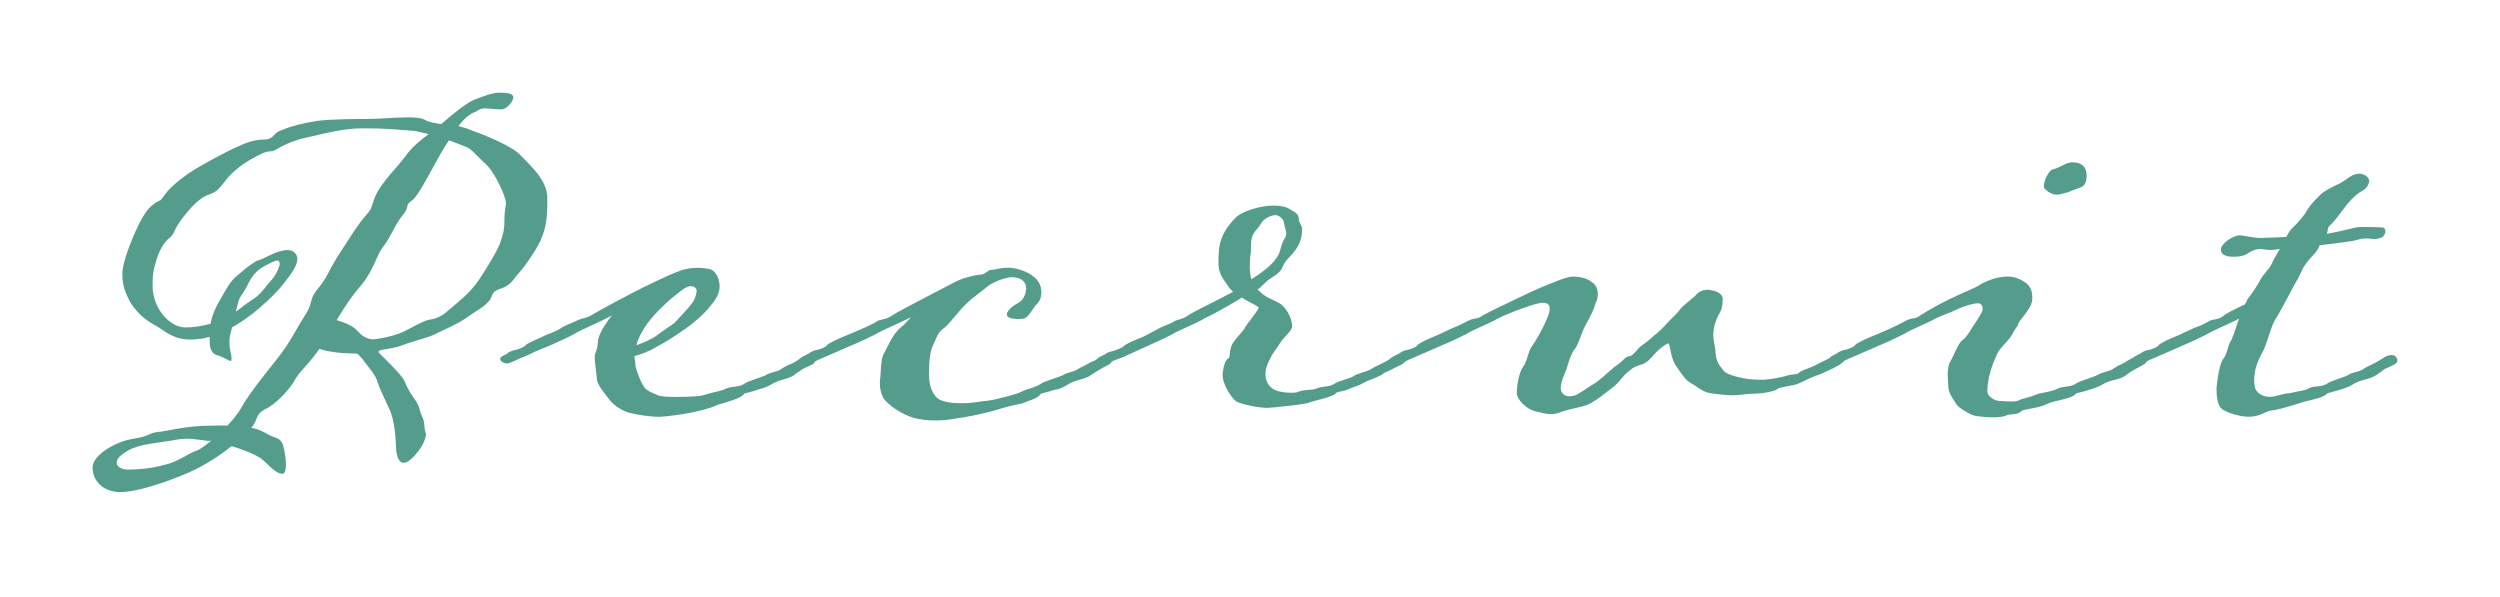
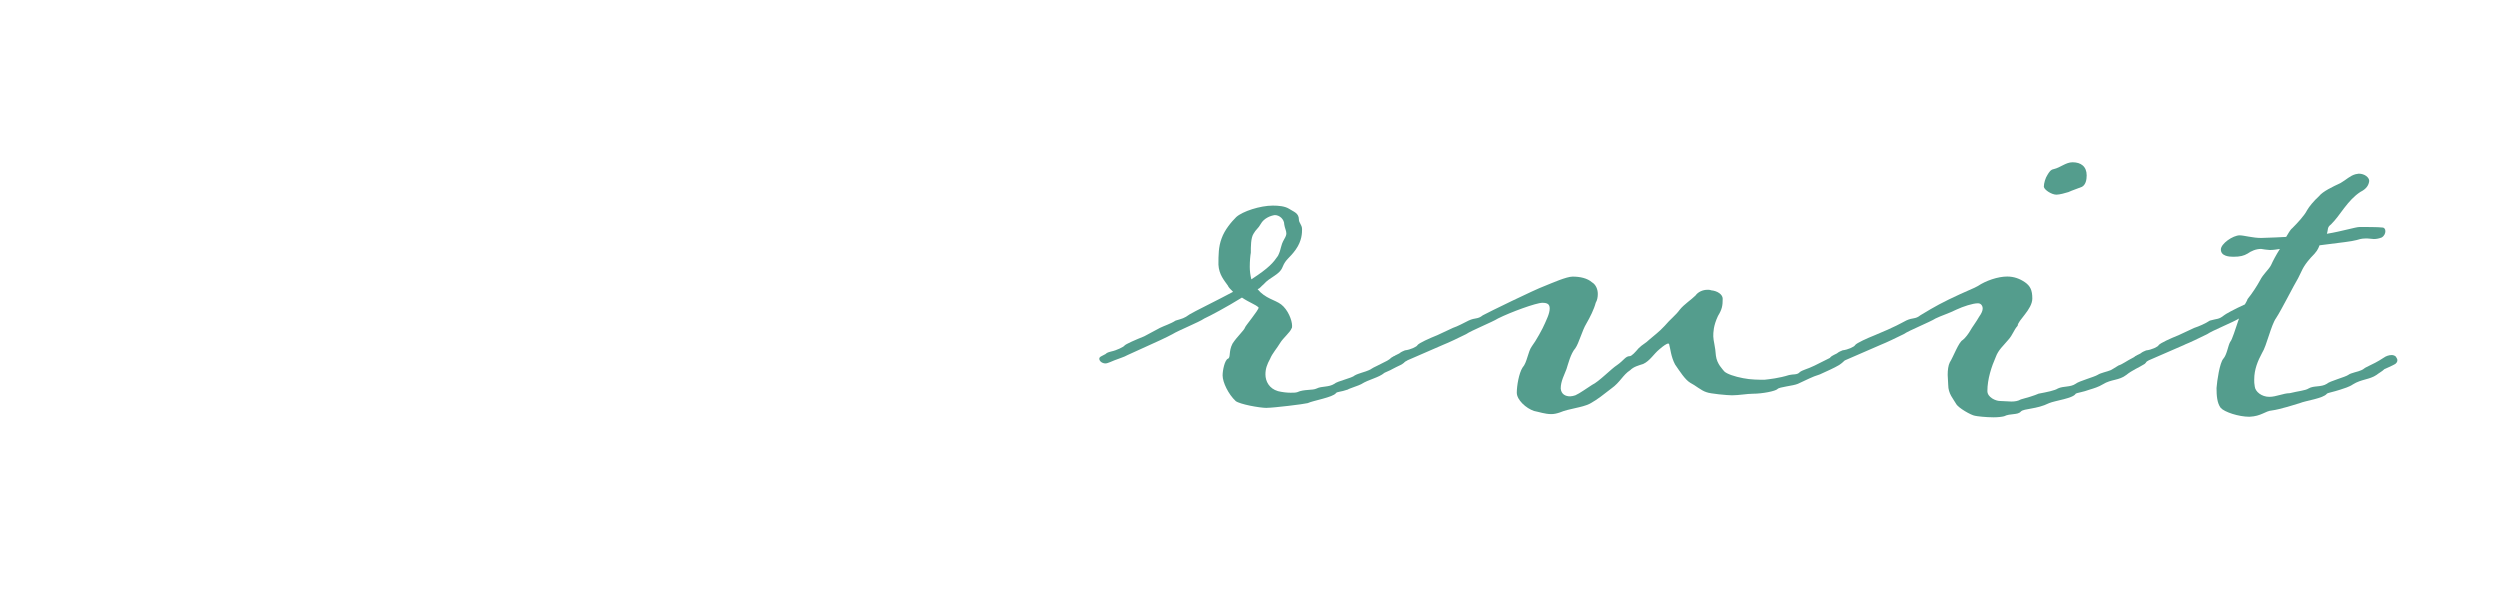
<svg xmlns="http://www.w3.org/2000/svg" id="_レイヤー_2" data-name="レイヤー 2" viewBox="0 0 67 16">
  <defs>
    <style>
      .cls-1 {
        fill: #549d8d;
      }

      .cls-2 {
        fill: none;
      }

      .cls-3 {
        isolation: isolate;
      }
    </style>
  </defs>
  <g id="_文字" data-name="文字">
    <g>
      <g id="Recruit" class="cls-3">
        <g class="cls-3">
-           <path class="cls-1" d="M10.901,3.144c.21,0,.392.014.49.069.112.07.266.084.434.112.322-.28.687-.574.896-.658.196-.07.462-.183.658-.183.14,0,.378,0,.378.127,0,.111-.182.321-.322.321-.182,0-.308-.027-.448-.027-.084,0-.154.027-.224.084-.168.056-.322.182-.476.392l.21.057c.462.168,1.247.477,1.471.742.238.252.7.645.7,1.121,0,.518,0,.91-.364,1.471-.364.56-.364.476-.546.729-.196.237-.336.21-.477.294-.14.098-.056.182-.238.336-.14.14-.28.196-.532.378-.252.183-.672.351-.883.463-.224.098-.518.153-.882.294-.322.112-.603.084-.603.168,0,.028.617.588.701.784.168.42.308.463.392.715.056.252.126.238.14.504.014.154.042.168.042.21,0,.028-.014.07-.042.154-.056.183-.364.603-.561.603-.098,0-.168-.112-.196-.322-.014-.196-.014-.673-.154-1.051-.168-.378-.294-.616-.35-.798-.042-.196-.308-.463-.392-.603-.112-.112-.126-.154-.168-.154s-.645,0-.995-.126c-.294.42-.49.561-.63.784-.14.28-.546.715-.84.841-.252.14-.154.238-.351.49.14.027.252.069.351.126.294.182.392.098.49.322.042.14.084.364.084.532,0,.14-.028.252-.098.252-.21,0-.434-.336-.63-.448-.112-.07-.406-.196-.729-.294-.238.196-.518.378-.742.504-.392.238-1.639.729-2.241.729-.448,0-.743-.294-.743-.658,0-.336.617-.7,1.093-.771.462-.07.392-.154.658-.182.252-.015.714-.169,1.415-.169.14,0,.294-.014.448,0,.154-.168.294-.336.378-.49.266-.49.938-1.246,1.191-1.624.252-.379.28-.491.518-.854.224-.351.084-.393.336-.701.266-.322.252-.42.532-.868.294-.448.434-.687.616-.925.21-.28.252-.252.322-.49.098-.322.21-.448.378-.672.168-.21.266-.294.504-.603.154-.224.378-.406.616-.588l-.364-.084c-.588-.043-.785-.07-1.373-.07-.574,0-.98.126-1.555.252s-.812.364-.924.364c-.154,0-.252.056-.561.224-.294.169-.561.406-.687.589-.14.168-.196.266-.392.336-.182.056-.378.183-.7.589-.308.392-.238.476-.393.588-.14.098-.294.364-.378.7-.07.238-.07.364-.07.574,0,.616.462,1.121.883,1.121.224,0,.462-.042.672-.099.042-.237.126-.42.238-.616.168-.28.28-.532.491-.687.21-.182.294-.252.518-.392.126,0,.504-.28.812-.28.196,0,.266.14.266.238,0,.182-.168.406-.364.658-.252.322-.645.658-.84.812-.098.07-.294.224-.546.364l-.056.224c-.014.07-.014.126-.014.183,0,.196.056.308.056.434,0,.042,0,.057-.028.057-.056,0-.196-.112-.364-.154-.182-.056-.196-.252-.196-.448v-.042c-.098.028-.21.056-.308.056-.07.015-.14.015-.196.015-.519,0-.701-.253-.98-.393-.294-.168-.462-.336-.63-.588-.126-.225-.224-.463-.224-.743,0-.056,0-.111.014-.182.042-.336.462-1.415.743-1.653.266-.237.224-.084.35-.28.126-.195.406-.434.672-.616.266-.182,1.008-.588,1.373-.742.378-.168.519-.154.729-.168.196-.042.168-.182.406-.252.224-.099.56-.183.911-.238.378-.056,1.19-.056,1.387-.056.322,0,.714-.042,1.037-.042ZM5.662,11.814h-.098c-.252-.027-.378-.056-.546-.056-.112,0-.252.014-.462.056-.532.084-.938.099-1.261.351-.126.084-.168.168-.168.238,0,.112.14.182.308.182.266,0,.603-.027.967-.126.35-.07.672-.322.854-.378.07-.014.225-.126.406-.267ZM6.32,8.354c.14-.098.266-.21.42-.308.21-.126.308-.267.42-.406.126-.154.182-.183.294-.42.028-.07.042-.112.042-.154,0-.057-.028-.084-.07-.084s-.084.027-.154.056c-.21.099-.448.21-.603.532s-.21.336-.252.435c-.028.056-.056.196-.098.35ZM9.023,8.579c.309.098.435.154.588.322.154.182.378.196.378.196,0,0,.448-.042.798-.196.35-.168.49-.267.672-.322.168-.028.35-.07.546-.252.182-.168.56-.421.84-.841.266-.406.434-.687.546-.938.084-.238.126-.364.126-.616,0-.322.042-.393.042-.49,0-.042-.014-.098-.042-.183-.098-.279-.322-.714-.518-.882-.196-.168-.336-.364-.49-.435l-.477-.182-.126.196c-.308.504-.687,1.316-.882,1.429-.182.126-.028.153-.252.406-.21.266-.266.504-.504.826-.14.168-.154.322-.364.7-.224.393-.266.309-.672.925l-.21.336Z" />
-           <path class="cls-1" d="M17.857,11.156c-.056,0-.112.015-.168.015-.28,0-.617-.057-.841-.112-.252-.084-.42-.225-.518-.351-.112-.154-.336-.392-.336-.574-.014-.182-.056-.42-.056-.574,0-.098.07-.154.084-.378,0-.183.168-.463.378-.729-.322.182-.882.406-1.022.504-.154.084-.49.238-.588.28-.154.07-.434.168-.616.267-.112.056-.252.098-.35.153-.042.015-.182.084-.224.084-.098,0-.196-.056-.196-.126,0-.056.098-.084.196-.14.042-.056.098-.056.154-.084.126-.014.308-.098.336-.141.042-.056.308-.153.532-.266.098-.042.308-.112.42-.196.098-.07.28-.126.42-.196.168-.084.21-.042.378-.14.21-.126,1.064-.589,1.415-.757.546-.266.729-.35.995-.448.126-.042.28-.069.434-.069.14,0,.266.014.364.042.168.069.238.294.238.462,0,.182-.112.364-.238.504-.154.211-.462.477-.687.631-.266.182-.49.336-.784.49-.182.112-.42.196-.574.238,0,.084.028.168.028.266.028.141.168.505.266.603.126.112.266.14.336.182.056.028.28.042.476.042.504,0,.714-.027.812-.069.196-.057.448-.099.532-.154.168-.07.336-.028.49-.126.07-.07.49-.183.588-.238.07-.056.252-.084.35-.126.084-.042.028-.028.21-.126.07-.028.168-.07.21-.099.056-.027.168-.111.182-.126.056-.027.126-.056.196-.056.042,0,.084.014.126.042.028.042.042.07.042.098,0,.057-.042.084-.056.099-.084.042-.294.14-.294.14-.056.057-.168.099-.21.154-.196.126-.392.112-.616.252-.112.07-.252.112-.364.141-.182.069-.336.084-.364.111-.07.127-.532.238-.714.295-.14.084-.7.238-1.373.308ZM17.059,9.251c.168-.056.378-.153.49-.224.224-.168.462-.322.518-.364.07-.07.42-.448.476-.532.07-.084.126-.238.126-.351,0-.042-.056-.111-.154-.111-.056,0-.126.027-.21.084-.224.168-.393.308-.49.406-.196.182-.546.532-.701.924-.042.084-.042.112-.056.168Z" />
-           <path class="cls-1" d="M26.789,10.96c-.35.112-.896.225-1.247.267-.126.028-.308.042-.477.042-.21,0-.434-.028-.574-.07-.266-.069-.686-.322-.826-.546-.07-.154-.084-.267-.084-.378,0-.057,0-.112.014-.183.014-.196.014-.448.084-.603.098-.153.224-.518.462-.714.098-.07.182-.183.28-.28-.252.14-.812.364-.953.462-.168.084-.49.238-.603.28l-.966.42c-.014.015-.154.084-.224.084-.07,0-.168-.056-.182-.126,0-.056.07-.084.182-.14.07-.056.098-.056.154-.084.14-.014.322-.098.336-.141.042-.056.322-.182.532-.266.546-.225.714-.309.841-.393.196-.056.238-.042.378-.14.14-.099,1.177-.631,1.443-.771.126-.07.322-.168.434-.21.21-.07.448-.112.504-.112.098,0,.182-.126.266-.126.112,0,.21-.056.476-.056.28,0,.799.195.854.532.014.056.014.098.014.14,0,.126-.042.225-.126.309-.098.098-.168.266-.28.35-.056.042-.126.042-.21.042-.098,0-.21-.014-.252-.042-.042-.014-.056-.056-.056-.084,0-.056.056-.126.154-.21.154-.112.252-.112.322-.294.028-.07.042-.141.042-.196,0-.168-.14-.294-.378-.294-.182,0-.561.14-.729.308-.21.168-.448.309-.743.673-.294.35-.294.336-.42.434-.112.112-.14.225-.224.406-.084.154-.112.463-.112.785,0,.336.126.56.224.63.084.084.308.141.659.141.308,0,.532-.057.714-.07.21-.028.798-.183.882-.238.168-.084.378-.112.518-.21.084-.07.504-.183.603-.238.07-.056.252-.084.336-.126.084-.042.028-.028.238-.126.042-.028.14-.07.168-.099.07-.014.154-.056.196-.111.056-.028.14-.07.21-.07.042,0,.084.014.112.042.028.042.042.07.042.098,0,.057-.042.084-.056.099-.07.042-.28.14-.504.294-.168.126-.392.112-.616.252-.084.057-.252.141-.35.141-.196.069-.336.084-.378.111-.07.127-.336.183-.49.253-.084.027-.322.056-.616.153Z" />
          <path class="cls-1" d="M33.957,10.932c-.21,0-.729-.099-.84-.183-.196-.182-.351-.504-.351-.687,0-.14.056-.406.14-.448.084-.027.014-.195.126-.406.126-.195.309-.35.336-.434,0-.028.364-.463.364-.532-.084-.084-.238-.126-.448-.267-.406.252-.854.49-1.009.561-.14.098-.7.322-.854.42-.154.084-.49.238-.588.28l-.616.28c-.098.056-.21.084-.35.14-.042.015-.182.084-.238.084-.084,0-.168-.056-.168-.126,0-.056.07-.069.168-.126.056-.056.126-.056.154-.069.14-.028.336-.126.35-.154.028-.042.322-.168.532-.252l.42-.225c.112-.056.294-.112.42-.196.182-.056.224-.056.378-.168.084-.056.771-.392,1.163-.603-.07-.069-.126-.126-.14-.168-.098-.14-.238-.294-.252-.56,0-.253,0-.477.084-.701.084-.238.266-.448.392-.574.168-.154.645-.308.98-.308.154,0,.322.014.435.084.126.084.266.112.266.294,0,.084.084.14.084.252,0,.099,0,.309-.168.547-.168.237-.266.252-.351.462-.084.224-.336.266-.518.477-.056.042-.084.098-.154.126.21.252.462.28.63.406.182.14.294.42.294.574,0,.027,0,.056-.014.069-.042.112-.224.253-.308.393-.084.141-.21.28-.266.42-.084.154-.126.267-.126.421,0,.182.098.378.336.448.112.027.238.042.336.042.07,0,.14,0,.182-.015.182-.084.406-.042.518-.098.14-.07.322-.028.476-.126.07-.07.477-.154.546-.225.098-.056.294-.098.378-.14.098-.042.028-.028.238-.126.252-.126.294-.141.364-.21.042-.028.112-.057.168-.057.028,0,.042-.014.056-.014.028,0,.056.014.07.028.042.042.084.069.084.111,0,.099-.238.169-.35.238-.07.042-.126.057-.21.099-.168.14-.406.168-.63.308-.042.028-.351.126-.351.141-.196.069-.294.056-.322.098-.084.112-.603.196-.757.267-.098.027-.91.126-1.092.126ZM33.494,7.15c0,.112.014.224.042.336.477-.308.588-.448.714-.63.098-.196.056-.252.168-.448.042-.07.056-.112.056-.154,0-.07-.042-.141-.056-.238,0-.14-.126-.252-.252-.252-.112.014-.294.084-.378.238-.07.126-.126.14-.196.266-.07.112-.07.337-.07.505-.014.069-.028.224-.028.378Z" />
          <path class="cls-1" d="M48.226,9.979c.084-.069.21-.084.406-.182l.42-.21c.042-.028.112-.057.21-.057.042,0,.084.015.112.028.042.042.042.07.042.112-.014.042-.112.098-.126.112-.14.084-.336.168-.518.252-.225.069-.336.14-.588.252-.126.056-.504.084-.546.14-.056.057-.406.126-.658.126-.154,0-.378.042-.561.042-.126,0-.588-.042-.687-.084-.14-.042-.294-.182-.434-.252-.14-.084-.28-.308-.406-.49-.112-.21-.126-.434-.154-.519,0-.027-.014-.042-.028-.042-.042,0-.126.057-.238.154-.154.126-.252.309-.434.393-.126.042-.252.07-.35.168-.196.126-.266.322-.504.49-.238.182-.35.28-.574.406-.224.112-.546.126-.812.238-.084.028-.154.042-.224.042-.168,0-.322-.057-.462-.084-.21-.07-.462-.294-.462-.49,0-.183.056-.519.154-.673.126-.14.14-.42.252-.574.098-.126.294-.477.35-.616.028-.07.126-.252.126-.393,0-.111-.056-.153-.196-.153-.168,0-.854.252-1.19.42-.154.098-.714.322-.854.42-.168.084-.49.238-.603.28l-.966.42c-.014.015-.154.084-.224.084-.07,0-.168-.056-.182-.126,0-.056.07-.084.182-.14.07-.056.098-.056.154-.084.14-.014.322-.098.336-.141.042-.056.322-.182.532-.266l.42-.196c.126-.042.28-.126.42-.196.182-.084.238-.027.378-.14.126-.07,1.387-.687,1.653-.784.21-.084.588-.253.756-.253.196,0,.393.042.519.154.098.057.154.183.154.309,0,.084-.014.168-.056.238-.042.168-.154.392-.252.56-.112.183-.196.519-.294.659-.126.14-.196.434-.238.56-.056.154-.154.322-.154.519.014.154.126.21.252.21.042,0,.098-.014.14-.028.126-.056.294-.182.448-.279.182-.084.518-.435.672-.532.182-.127.224-.238.336-.238.056,0,.154-.112.238-.21.112-.112.182-.127.294-.238.126-.112.252-.196.406-.364.154-.183.294-.28.406-.435.112-.14.308-.266.42-.378.07-.099.196-.154.322-.154.028,0,.07,0,.098.014.168.015.309.112.309.225,0,.182-.014.28-.126.462-.126.267-.126.448-.126.547,0,.111.056.28.07.518.028.225.182.364.224.421.07.069.28.14.504.182.21.042.42.042.575.042.126-.014.392-.042.658-.126.112-.028.21,0,.28-.07Z" />
          <path class="cls-1" d="M54.158,11.03c-.084.099-.28.042-.448.126-.056.015-.168.028-.28.028-.21,0-.448-.028-.504-.042-.098-.014-.448-.21-.504-.322-.07-.126-.21-.267-.21-.504,0-.099-.014-.183-.014-.267,0-.126.014-.252.056-.336.098-.154.238-.547.35-.603.07-.056.154-.168.21-.267.028-.056.154-.224.224-.35.07-.098.098-.168.098-.225,0-.069-.042-.14-.126-.14-.14,0-.393.084-.575.168-.196.099-.42.168-.56.238-.154.098-.714.322-.854.42-.168.084-.49.238-.602.28l-.967.42c-.014.015-.154.084-.224.084s-.168-.056-.182-.126c0-.056.07-.084.182-.14.07-.056.098-.056.154-.084.14-.014.322-.098.336-.141.042-.056.322-.182.532-.266.546-.225.701-.322.84-.393.182-.084.238-.027.378-.14.07-.042.406-.252.756-.42.462-.225.701-.309.785-.364.21-.141.532-.253.784-.253.182,0,.336.057.477.154.14.099.196.21.196.435,0,.294-.392.588-.392.729-.112.126-.126.238-.252.378-.126.154-.266.267-.336.462-.112.253-.224.589-.224.911,0,.168.224.266.336.266.098,0,.21.015.308.015s.182-.015.252-.057c.112-.027.392-.112.476-.154.224-.042.435-.084.519-.14.154-.07.336-.028.476-.126.084-.07.504-.183.588-.238s.252-.084.35-.126c.084-.042.042-.028.21-.126.098-.028.224-.126.392-.21.056-.028.14-.07.21-.07.07,0,.154.056.154.14,0,.057-.042.084-.056.099-.154.098-.336.168-.49.294-.196.154-.406.112-.63.252-.112.07-.252.112-.35.141-.182.069-.336.084-.378.111-.07.127-.546.183-.714.253-.336.168-.672.14-.756.224ZM55.923,4.699c0,.126-.028.252-.126.308-.14.057-.238.084-.364.141-.084.027-.238.069-.322.069-.126,0-.322-.126-.336-.21,0-.098.042-.238.098-.322.042-.069.084-.14.168-.153.182-.042.322-.183.504-.183.224,0,.378.112.378.351Z" />
          <path class="cls-1" d="M58.552,9.237l-.966.42c-.014.015-.154.084-.224.084-.07,0-.168-.056-.182-.126,0-.056.07-.084.182-.14.07-.056.098-.056.154-.084.14-.014.322-.098.336-.141.042-.056.322-.182.532-.266l.42-.196c.126-.042.294-.112.42-.196.196-.056.238-.027.378-.14.028-.028.28-.168.561-.294.042-.07.07-.126.07-.141.126-.154.252-.35.336-.504.084-.168.238-.294.294-.406.056-.126.14-.28.238-.435-.098.015-.182.028-.266.028-.056,0-.112-.014-.14-.014-.028,0-.07-.015-.098-.015-.14,0-.266.057-.364.126-.098.057-.196.084-.378.084-.112,0-.336-.014-.336-.195,0-.154.322-.379.504-.379.112,0,.35.07.574.07.14,0,.672-.028.672-.028.056-.084.098-.182.168-.238.14-.14.322-.336.392-.476.056-.099.182-.252.322-.379.098-.126.364-.252.574-.35.168-.098.252-.196.406-.238.028,0,.056-.014.084-.014.154,0,.28.098.28.196-.014.111-.07.21-.238.294-.168.111-.294.252-.435.434-.126.169-.224.309-.35.435-.112.084-.07.126-.112.252.42-.069.77-.182.882-.182.098,0,.518,0,.602.014.056,0,.084.042.084.099,0,.056-.028.126-.098.168-.07.027-.14.042-.21.042-.056,0-.112-.015-.168-.015-.126,0-.154,0-.294.042-.168.042-.336.057-.995.141-.042.112-.07.168-.238.336-.224.252-.238.364-.336.546-.112.183-.448.854-.588,1.065-.14.195-.252.742-.378.938-.112.21-.21.434-.21.714,0,.057,0,.112.014.183.014.14.182.279.392.279.182,0,.378-.098.546-.098.224-.056.42-.07.504-.126.14-.084.336-.028.491-.126.07-.07.504-.183.574-.238.07-.056.266-.084.35-.126.098-.042.014-.028.224-.126.238-.112.308-.168.378-.21.056-.042.14-.07.21-.07.042,0,.084.014.112.042.028.042.042.07.042.098,0,.057-.042.084-.056.099-.07.042-.294.14-.294.14-.056.057-.14.099-.21.154-.182.126-.406.112-.63.252-.098.07-.252.112-.336.141-.21.069-.336.084-.364.111-.098.127-.561.183-.729.253-.14.042-.532.168-.743.195-.182.015-.28.154-.602.169-.294,0-.672-.127-.771-.238-.098-.126-.112-.337-.112-.532.014-.196.084-.673.182-.785.098-.111.126-.35.182-.448.056-.056.14-.35.238-.63-.154.098-.714.322-.854.42-.168.084-.49.238-.603.28Z" />
        </g>
      </g>
      <rect class="cls-2" width="67" height="16" />
    </g>
  </g>
</svg>